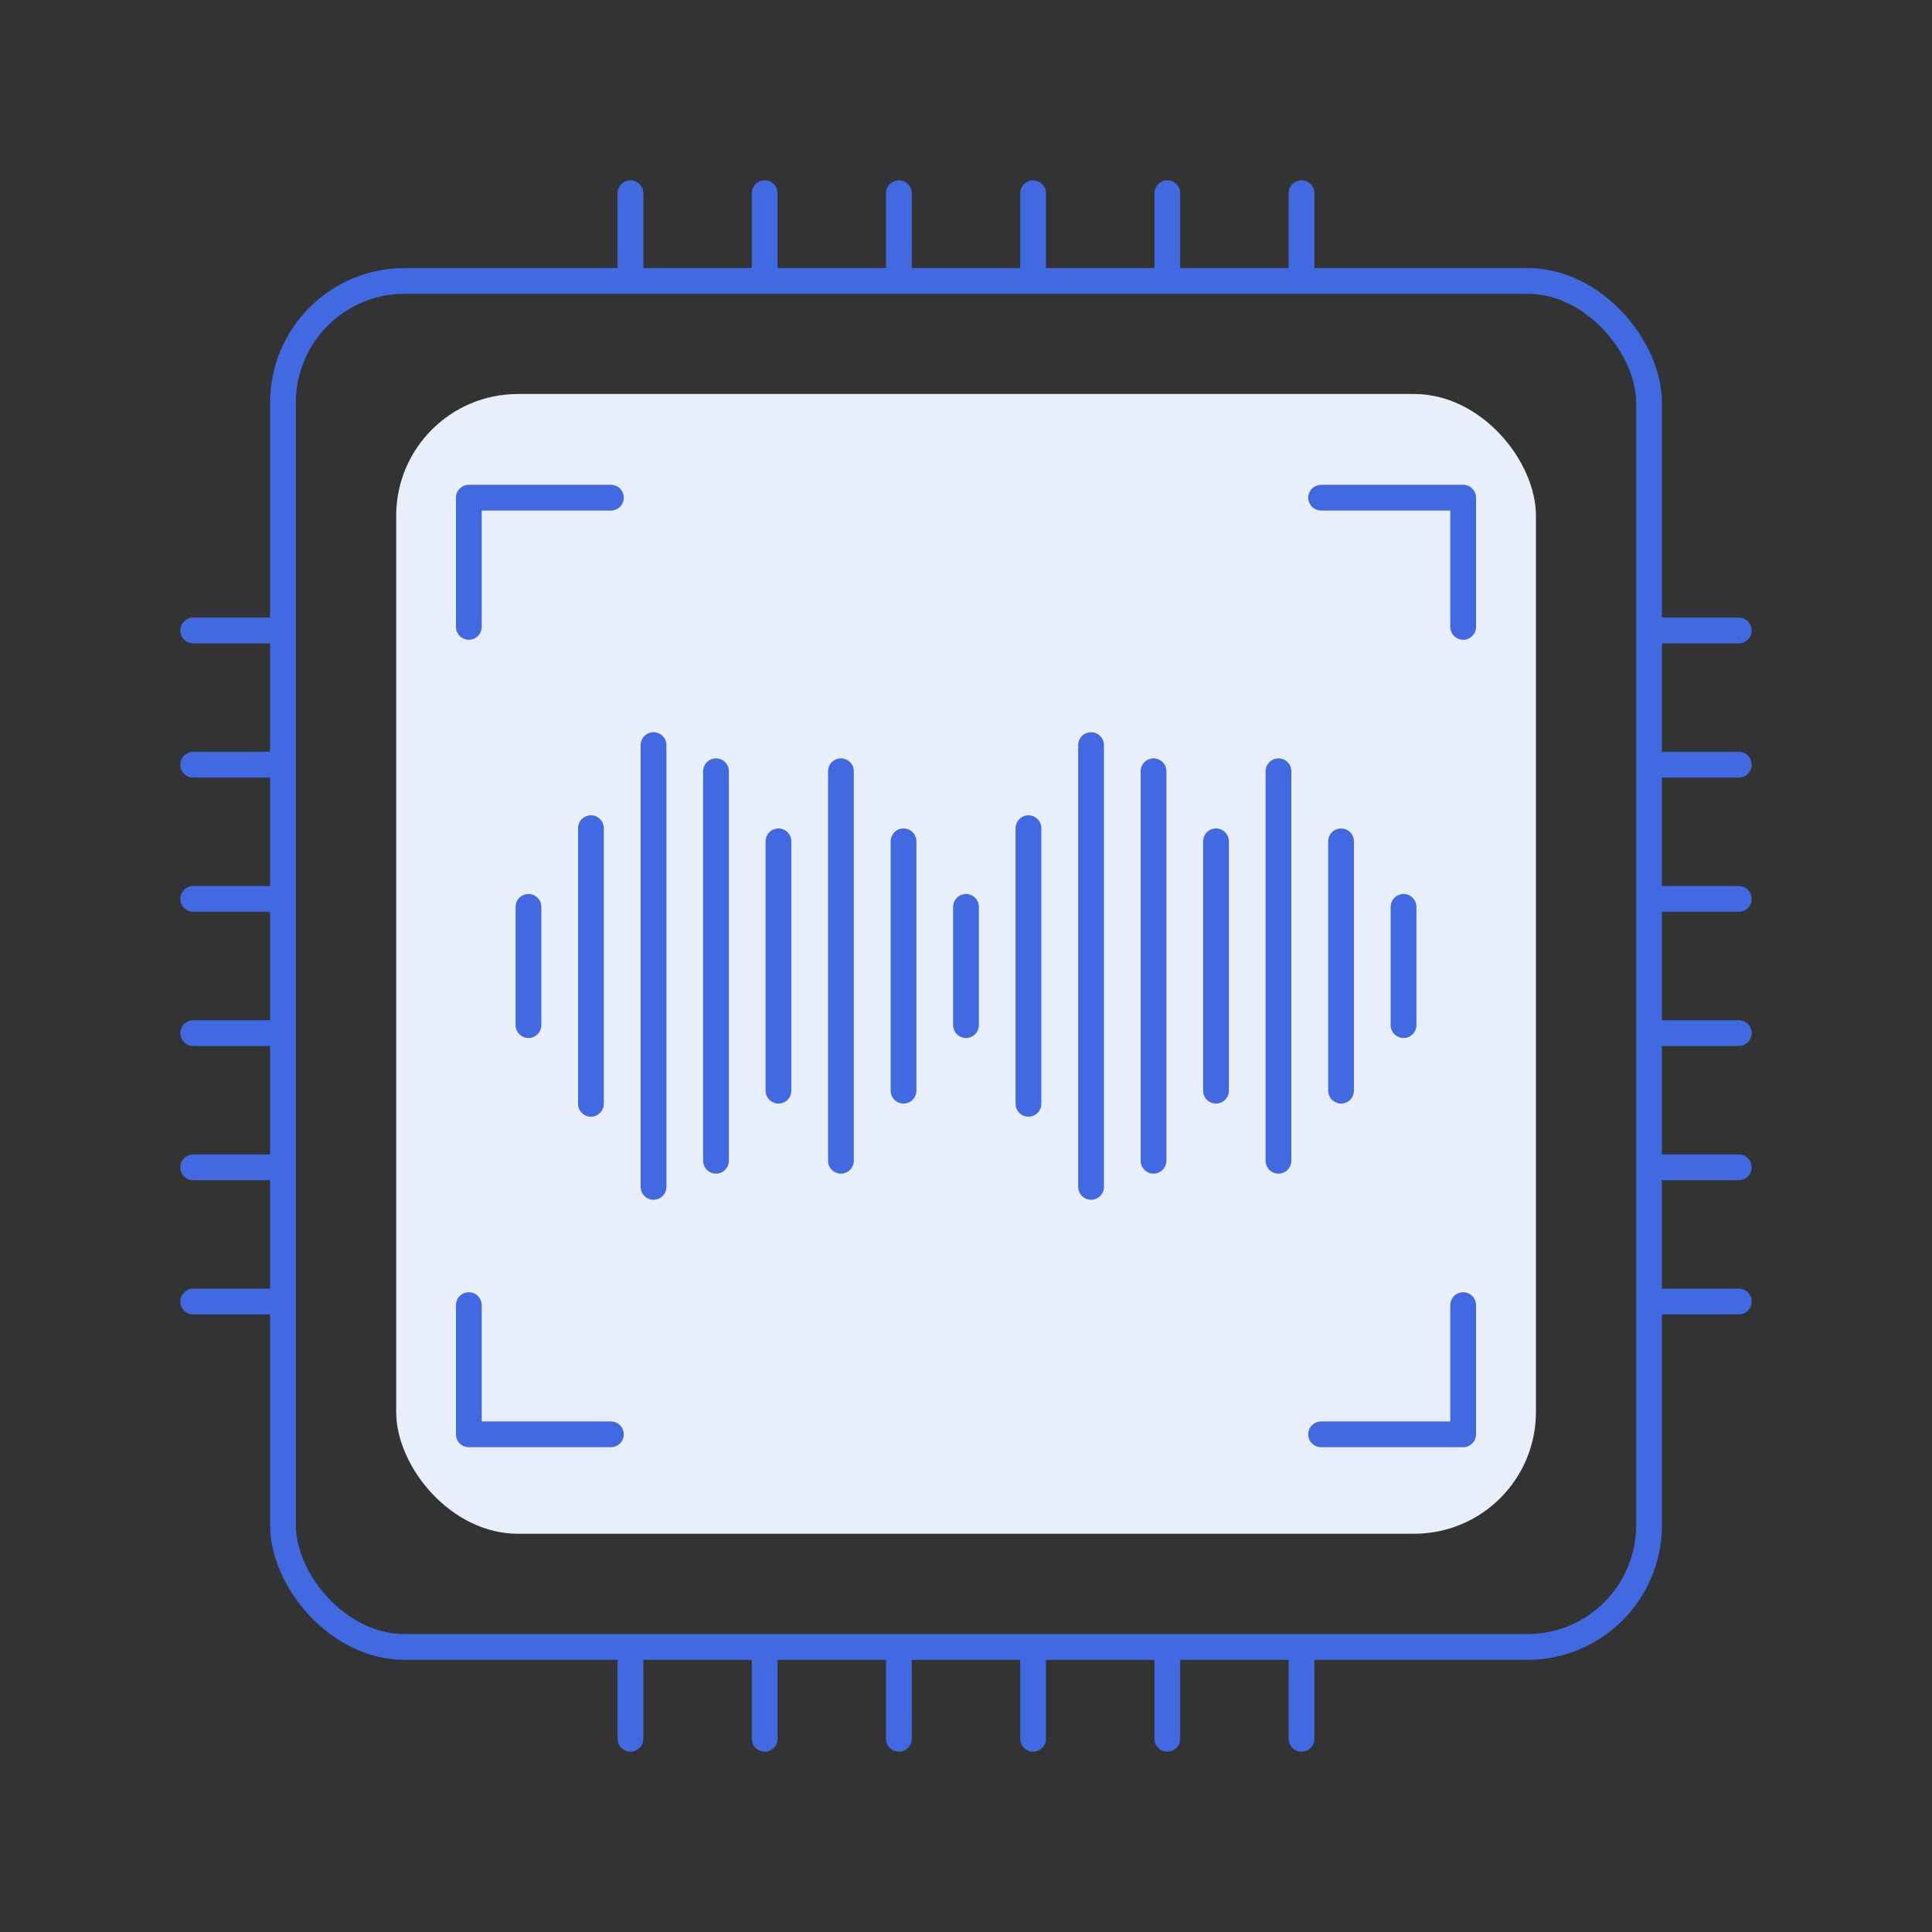
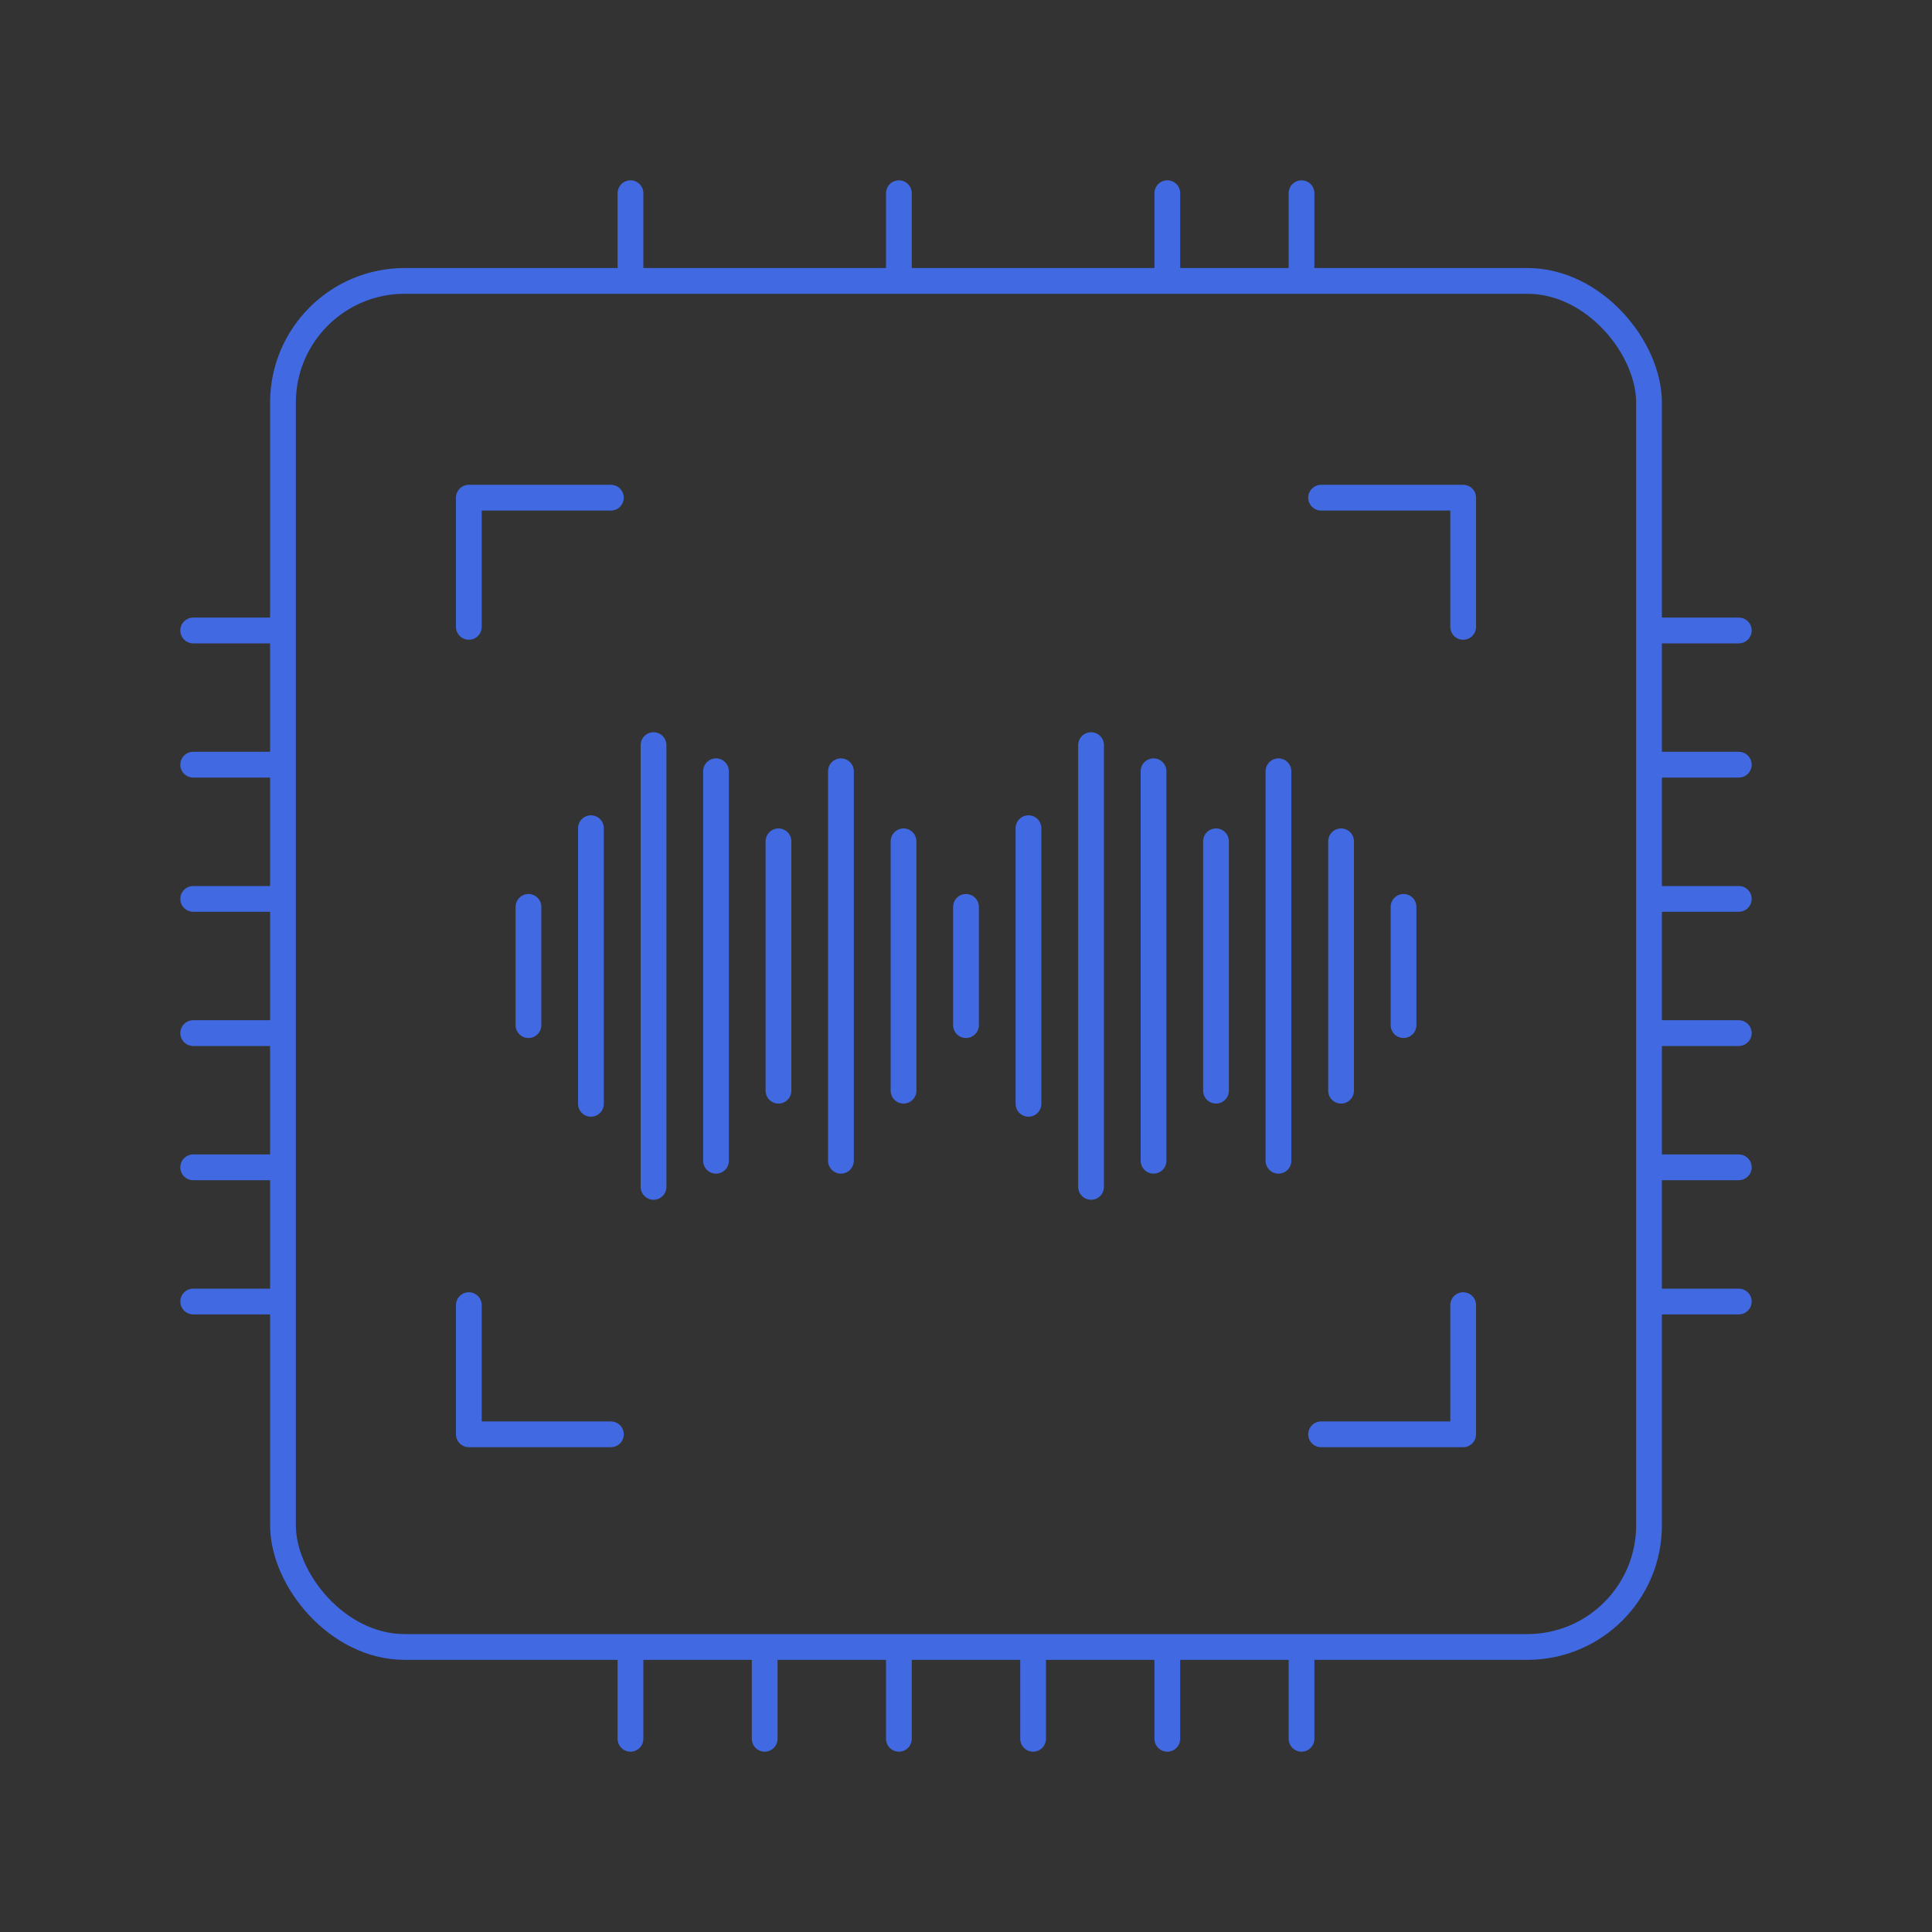
<svg xmlns="http://www.w3.org/2000/svg" viewBox="0 0 150 150">
  <rect x="0" y="0" width="150" height="150" fill="#333333" stroke="none" />
  <defs>
    <style>.cls-1{fill:none;stroke:#4169e1;stroke-linecap:round;stroke-linejoin:round;stroke-width:2px;}.cls-2{fill:#e9eefb;}</style>
  </defs>
  <g id="Media">
    <rect class="cls-1" x="21.97" y="21.81" width="106.06" height="106.06" rx="9.45" />
    <line class="cls-1" x1="48.95" y1="21.68" x2="48.95" y2="15" />
-     <line class="cls-1" x1="59.37" y1="21.68" x2="59.37" y2="15" />
    <line class="cls-1" x1="69.79" y1="21.68" x2="69.79" y2="15" />
-     <line class="cls-1" x1="80.21" y1="21.68" x2="80.21" y2="15" />
    <line class="cls-1" x1="90.63" y1="21.68" x2="90.63" y2="15" />
    <line class="cls-1" x1="101.05" y1="21.68" x2="101.05" y2="15" />
    <line class="cls-1" x1="48.95" y1="135" x2="48.95" y2="128.32" />
    <line class="cls-1" x1="59.37" y1="135" x2="59.37" y2="128.32" />
    <line class="cls-1" x1="69.79" y1="135" x2="69.79" y2="128.32" />
    <line class="cls-1" x1="80.21" y1="135" x2="80.21" y2="128.32" />
    <line class="cls-1" x1="90.63" y1="135" x2="90.63" y2="128.32" />
    <line class="cls-1" x1="101.05" y1="135" x2="101.05" y2="128.32" />
    <line class="cls-1" x1="128.32" y1="48.95" x2="135" y2="48.95" />
    <line class="cls-1" x1="128.32" y1="59.37" x2="135" y2="59.37" />
    <line class="cls-1" x1="128.32" y1="69.79" x2="135" y2="69.79" />
    <line class="cls-1" x1="128.32" y1="80.21" x2="135" y2="80.21" />
    <line class="cls-1" x1="128.32" y1="90.63" x2="135" y2="90.63" />
    <line class="cls-1" x1="128.32" y1="101.05" x2="135" y2="101.05" />
    <line class="cls-1" x1="15" y1="48.95" x2="21.68" y2="48.95" />
    <line class="cls-1" x1="15" y1="59.37" x2="21.68" y2="59.37" />
    <line class="cls-1" x1="15" y1="69.79" x2="21.68" y2="69.79" />
    <line class="cls-1" x1="15" y1="80.21" x2="21.68" y2="80.21" />
    <line class="cls-1" x1="15" y1="90.63" x2="21.68" y2="90.63" />
    <line class="cls-1" x1="15" y1="101.05" x2="21.68" y2="101.05" />
-     <rect class="cls-2" x="30.76" y="30.59" width="88.49" height="88.49" rx="9.45" />
    <polyline class="cls-1" points="47.43 38.64 36.4 38.64 36.4 48.67" />
    <polyline class="cls-1" points="102.57 38.64 113.6 38.64 113.6 48.67" />
    <polyline class="cls-1" points="47.43 111.36 36.4 111.36 36.4 101.33" />
    <polyline class="cls-1" points="102.57 111.36 113.6 111.36 113.6 101.33" />
    <line class="cls-1" x1="75" y1="70.41" x2="75" y2="79.59" />
    <line class="cls-1" x1="108.97" y1="70.41" x2="108.97" y2="79.59" />
    <line class="cls-1" x1="79.85" y1="85.7" x2="79.85" y2="64.3" />
    <line class="cls-1" x1="84.71" y1="92.15" x2="84.71" y2="57.85" />
    <line class="cls-1" x1="89.56" y1="90.12" x2="89.56" y2="59.88" />
    <line class="cls-1" x1="99.26" y1="90.12" x2="99.26" y2="59.88" />
    <line class="cls-1" x1="94.41" y1="84.68" x2="94.41" y2="65.32" />
    <line class="cls-1" x1="104.12" y1="84.68" x2="104.12" y2="65.32" />
    <line class="cls-1" x1="41.03" y1="70.41" x2="41.03" y2="79.59" />
    <line class="cls-1" x1="45.88" y1="85.7" x2="45.88" y2="64.3" />
    <line class="cls-1" x1="50.74" y1="92.15" x2="50.74" y2="57.85" />
    <line class="cls-1" x1="55.59" y1="90.12" x2="55.59" y2="59.88" />
    <line class="cls-1" x1="65.29" y1="90.12" x2="65.29" y2="59.88" />
    <line class="cls-1" x1="60.44" y1="84.68" x2="60.44" y2="65.32" />
    <line class="cls-1" x1="70.15" y1="84.68" x2="70.15" y2="65.32" />
  </g>
</svg>